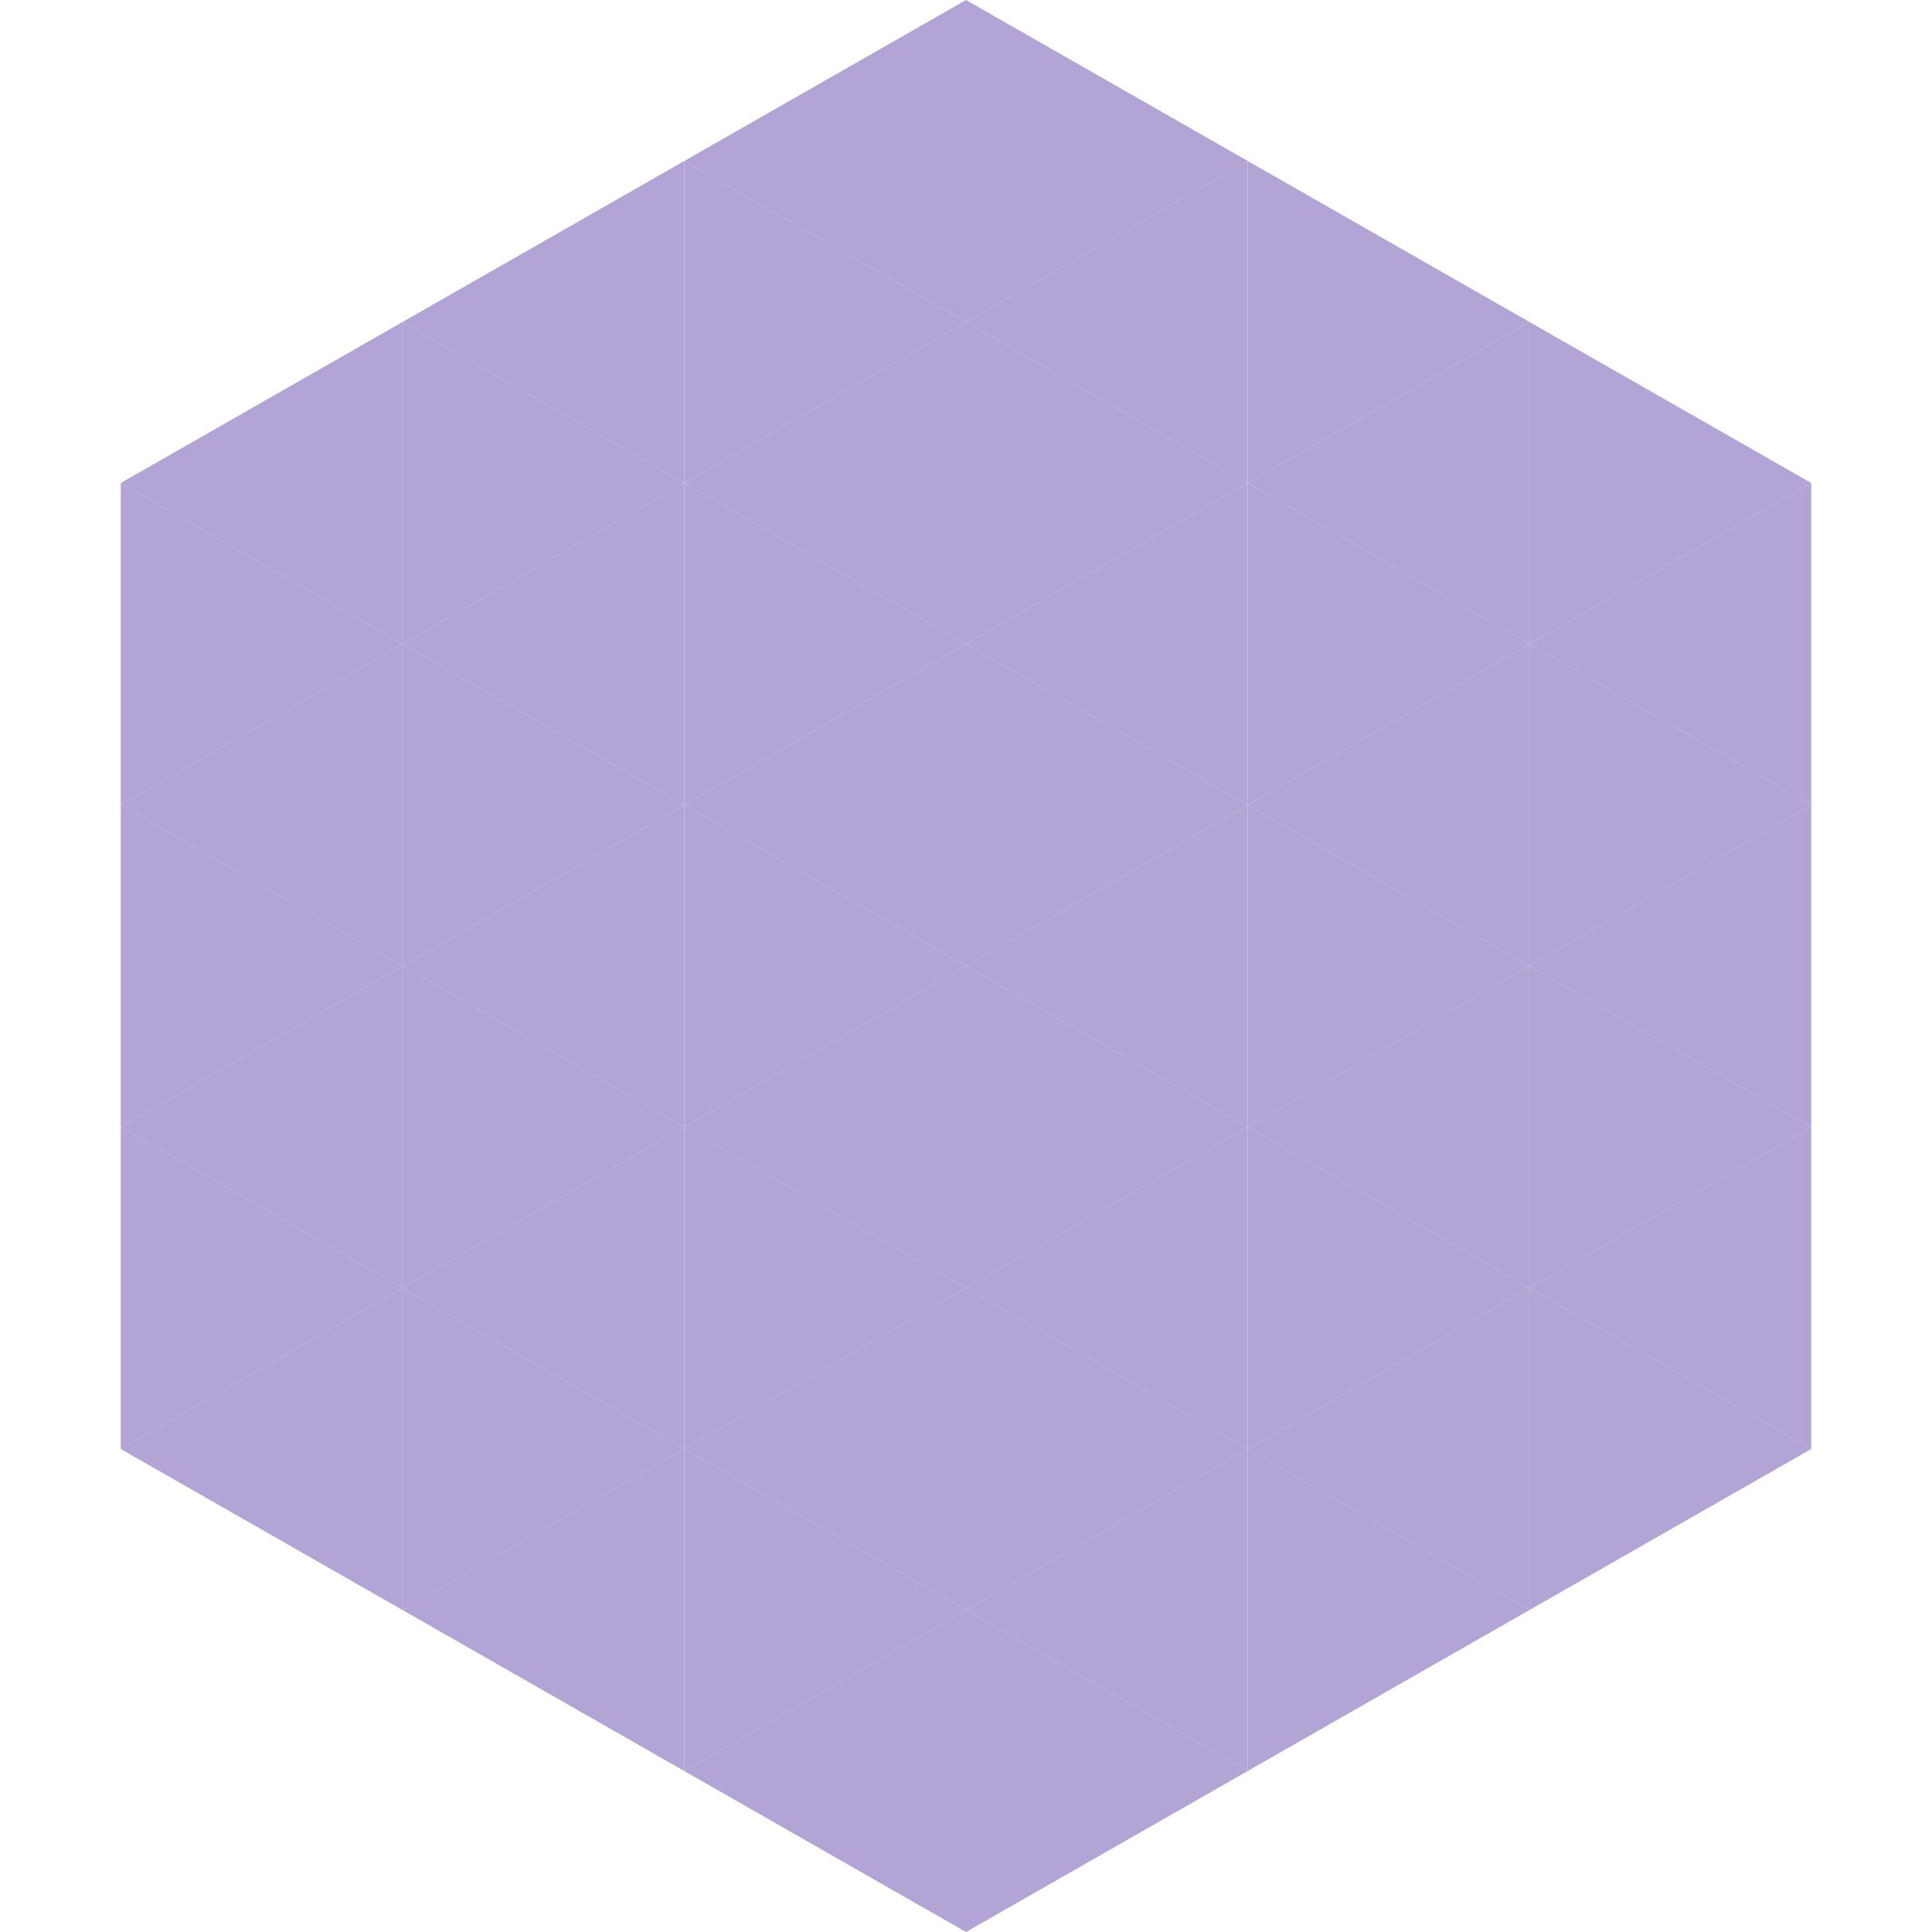
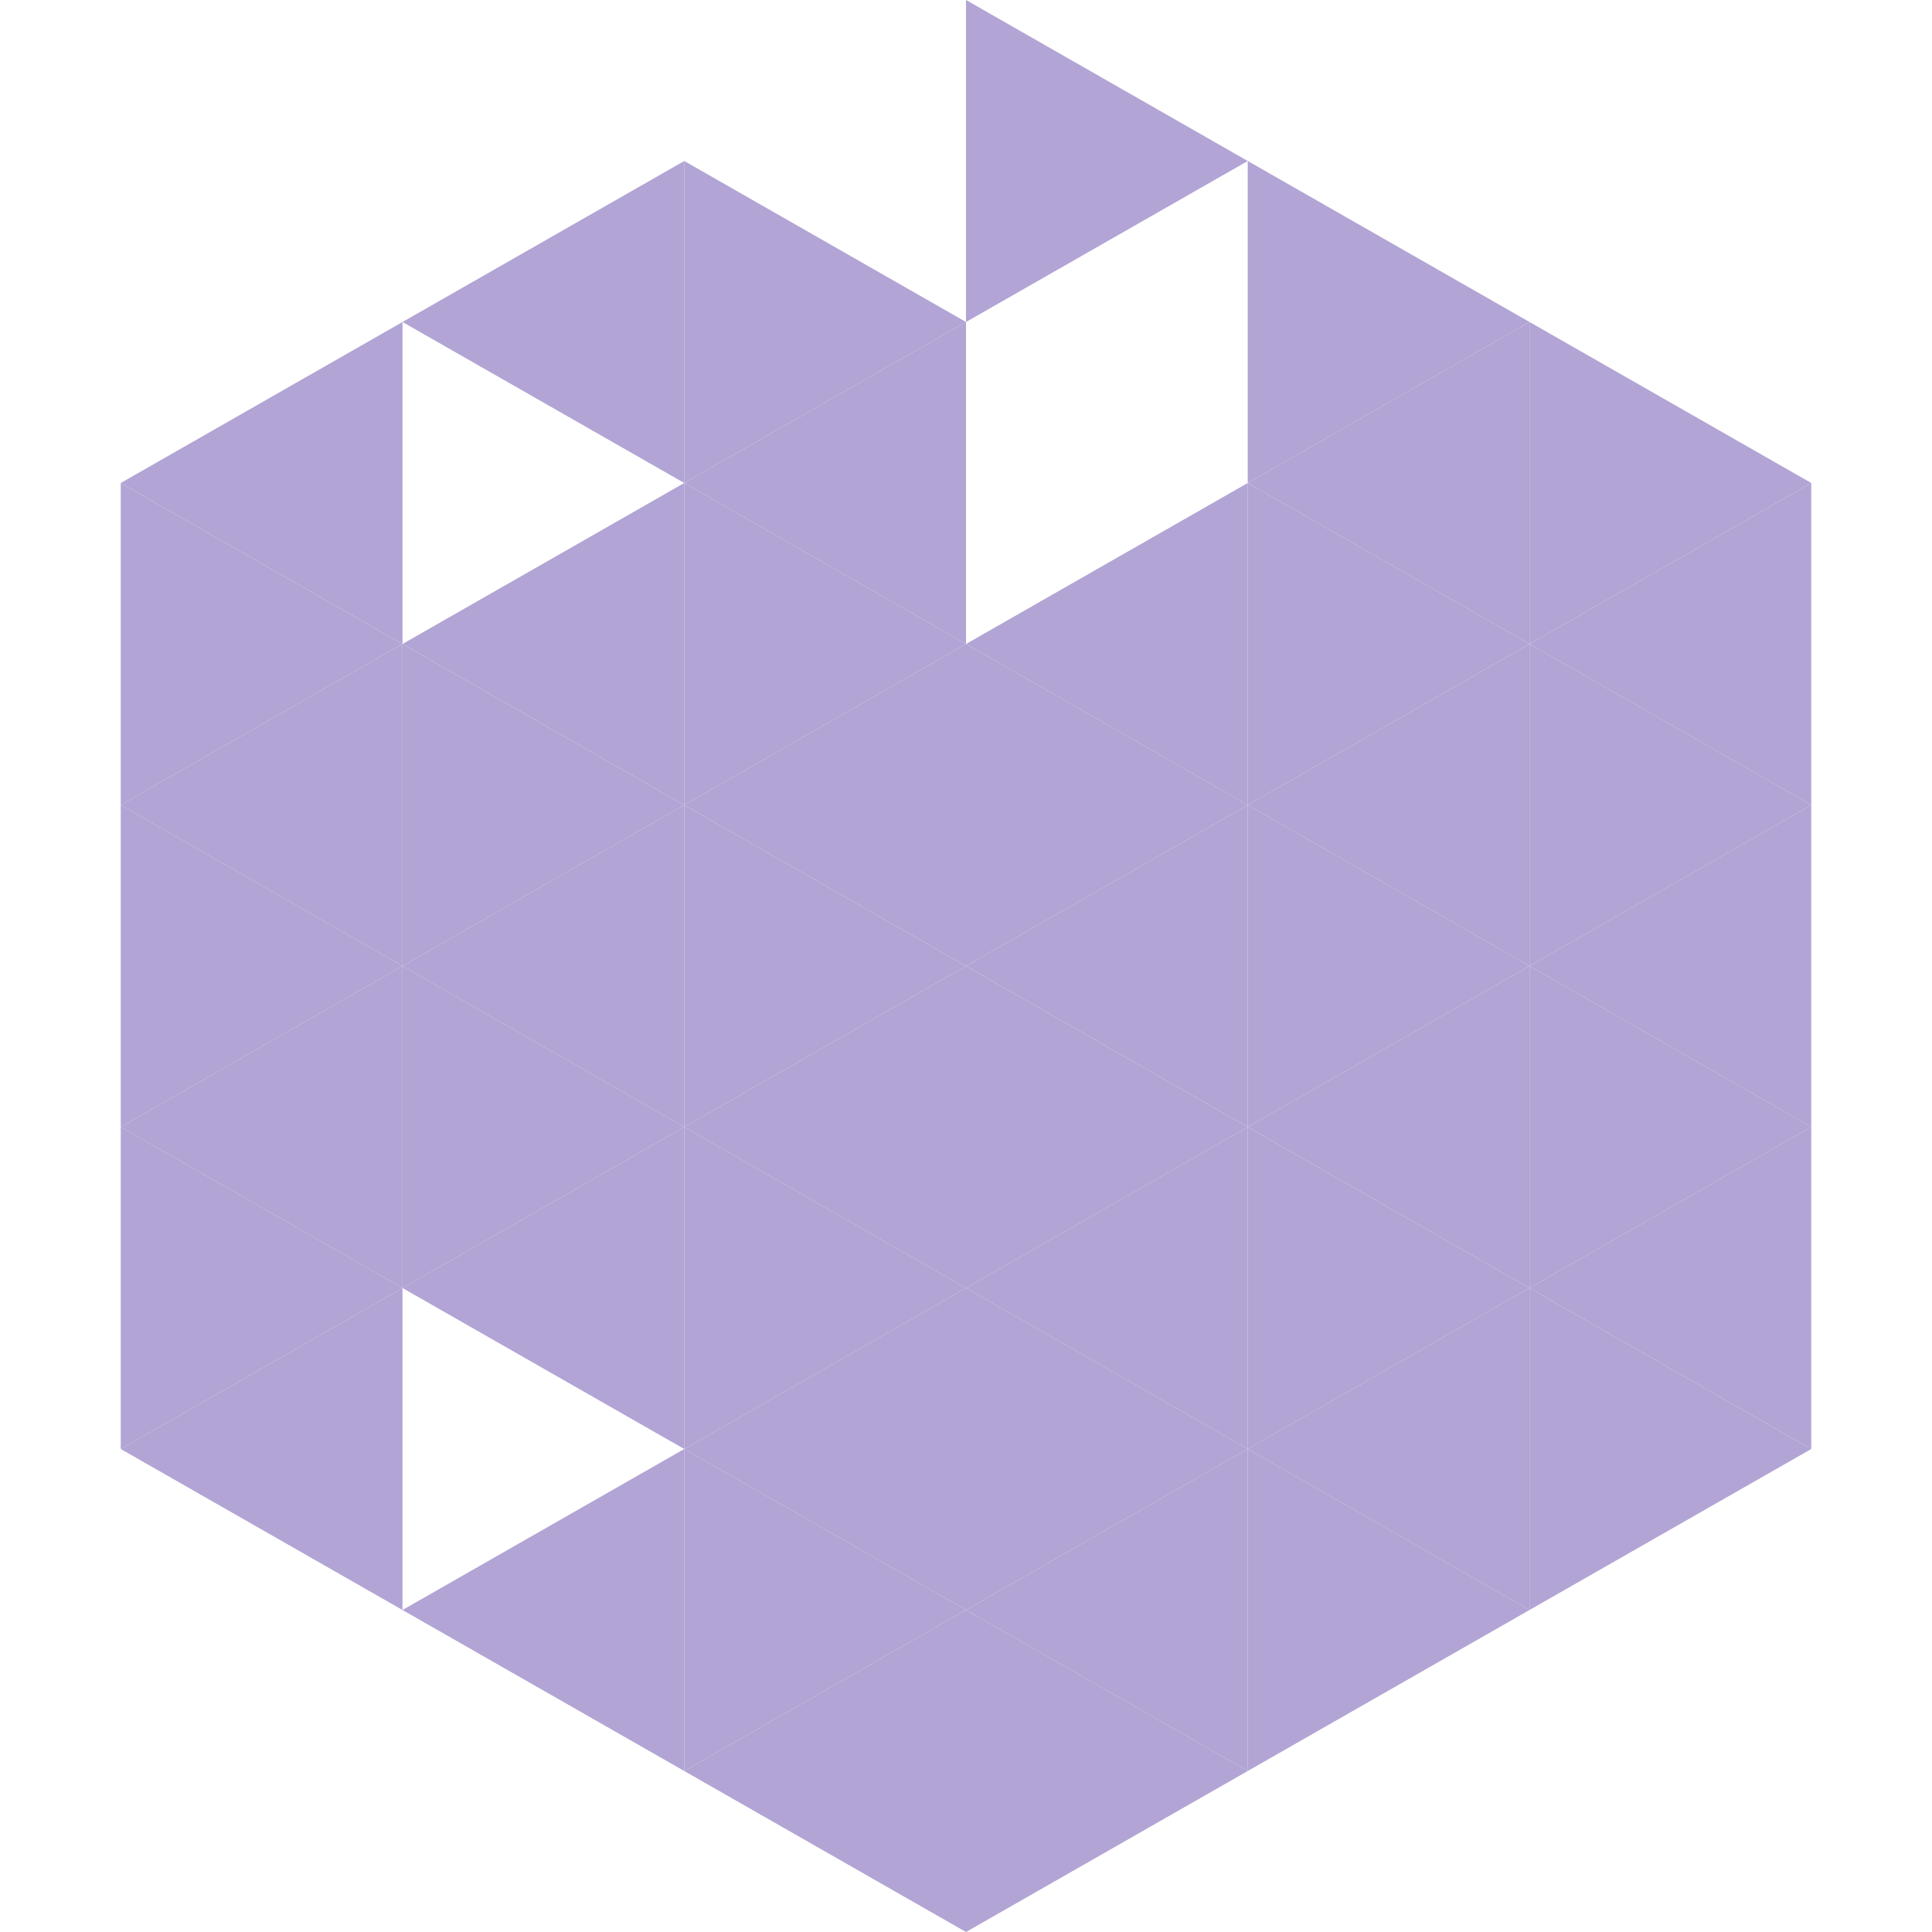
<svg xmlns="http://www.w3.org/2000/svg" width="240" height="240">
  <polygon points="50,40 15,60 50,80" style="fill:rgb(178,164,212)" />
  <polygon points="190,40 225,60 190,80" style="fill:rgb(178,164,212)" />
  <polygon points="15,60 50,80 15,100" style="fill:rgb(178,164,212)" />
  <polygon points="225,60 190,80 225,100" style="fill:rgb(178,164,212)" />
  <polygon points="50,80 15,100 50,120" style="fill:rgb(178,164,212)" />
  <polygon points="190,80 225,100 190,120" style="fill:rgb(178,164,212)" />
  <polygon points="15,100 50,120 15,140" style="fill:rgb(178,164,212)" />
  <polygon points="225,100 190,120 225,140" style="fill:rgb(178,164,212)" />
  <polygon points="50,120 15,140 50,160" style="fill:rgb(178,164,212)" />
  <polygon points="190,120 225,140 190,160" style="fill:rgb(178,164,212)" />
  <polygon points="15,140 50,160 15,180" style="fill:rgb(178,164,212)" />
  <polygon points="225,140 190,160 225,180" style="fill:rgb(178,164,212)" />
  <polygon points="50,160 15,180 50,200" style="fill:rgb(178,164,212)" />
  <polygon points="190,160 225,180 190,200" style="fill:rgb(178,164,212)" />
  <polygon points="15,180 50,200 15,220" style="fill:rgb(255,255,255); fill-opacity:0" />
  <polygon points="225,180 190,200 225,220" style="fill:rgb(255,255,255); fill-opacity:0" />
  <polygon points="50,0 85,20 50,40" style="fill:rgb(255,255,255); fill-opacity:0" />
  <polygon points="190,0 155,20 190,40" style="fill:rgb(255,255,255); fill-opacity:0" />
  <polygon points="85,20 50,40 85,60" style="fill:rgb(178,164,212)" />
  <polygon points="155,20 190,40 155,60" style="fill:rgb(178,164,212)" />
-   <polygon points="50,40 85,60 50,80" style="fill:rgb(178,164,212)" />
  <polygon points="190,40 155,60 190,80" style="fill:rgb(178,164,212)" />
  <polygon points="85,60 50,80 85,100" style="fill:rgb(178,164,212)" />
  <polygon points="155,60 190,80 155,100" style="fill:rgb(178,164,212)" />
  <polygon points="50,80 85,100 50,120" style="fill:rgb(178,164,212)" />
  <polygon points="190,80 155,100 190,120" style="fill:rgb(178,164,212)" />
  <polygon points="85,100 50,120 85,140" style="fill:rgb(178,164,212)" />
  <polygon points="155,100 190,120 155,140" style="fill:rgb(178,164,212)" />
  <polygon points="50,120 85,140 50,160" style="fill:rgb(178,164,212)" />
  <polygon points="190,120 155,140 190,160" style="fill:rgb(178,164,212)" />
  <polygon points="85,140 50,160 85,180" style="fill:rgb(178,164,212)" />
  <polygon points="155,140 190,160 155,180" style="fill:rgb(178,164,212)" />
-   <polygon points="50,160 85,180 50,200" style="fill:rgb(178,164,212)" />
  <polygon points="190,160 155,180 190,200" style="fill:rgb(178,164,212)" />
  <polygon points="85,180 50,200 85,220" style="fill:rgb(178,164,212)" />
  <polygon points="155,180 190,200 155,220" style="fill:rgb(178,164,212)" />
-   <polygon points="120,0 85,20 120,40" style="fill:rgb(178,164,212)" />
  <polygon points="120,0 155,20 120,40" style="fill:rgb(178,164,212)" />
  <polygon points="85,20 120,40 85,60" style="fill:rgb(178,164,212)" />
-   <polygon points="155,20 120,40 155,60" style="fill:rgb(178,164,212)" />
  <polygon points="120,40 85,60 120,80" style="fill:rgb(178,164,212)" />
-   <polygon points="120,40 155,60 120,80" style="fill:rgb(178,164,212)" />
  <polygon points="85,60 120,80 85,100" style="fill:rgb(178,164,212)" />
  <polygon points="155,60 120,80 155,100" style="fill:rgb(178,164,212)" />
  <polygon points="120,80 85,100 120,120" style="fill:rgb(178,164,212)" />
  <polygon points="120,80 155,100 120,120" style="fill:rgb(178,164,212)" />
  <polygon points="85,100 120,120 85,140" style="fill:rgb(178,164,212)" />
  <polygon points="155,100 120,120 155,140" style="fill:rgb(178,164,212)" />
  <polygon points="120,120 85,140 120,160" style="fill:rgb(178,164,212)" />
  <polygon points="120,120 155,140 120,160" style="fill:rgb(178,164,212)" />
  <polygon points="85,140 120,160 85,180" style="fill:rgb(178,164,212)" />
  <polygon points="155,140 120,160 155,180" style="fill:rgb(178,164,212)" />
  <polygon points="120,160 85,180 120,200" style="fill:rgb(178,164,212)" />
  <polygon points="120,160 155,180 120,200" style="fill:rgb(178,164,212)" />
  <polygon points="85,180 120,200 85,220" style="fill:rgb(178,164,212)" />
  <polygon points="155,180 120,200 155,220" style="fill:rgb(178,164,212)" />
  <polygon points="120,200 85,220 120,240" style="fill:rgb(178,164,212)" />
  <polygon points="120,200 155,220 120,240" style="fill:rgb(178,164,212)" />
  <polygon points="85,220 120,240 85,260" style="fill:rgb(255,255,255); fill-opacity:0" />
  <polygon points="155,220 120,240 155,260" style="fill:rgb(255,255,255); fill-opacity:0" />
</svg>